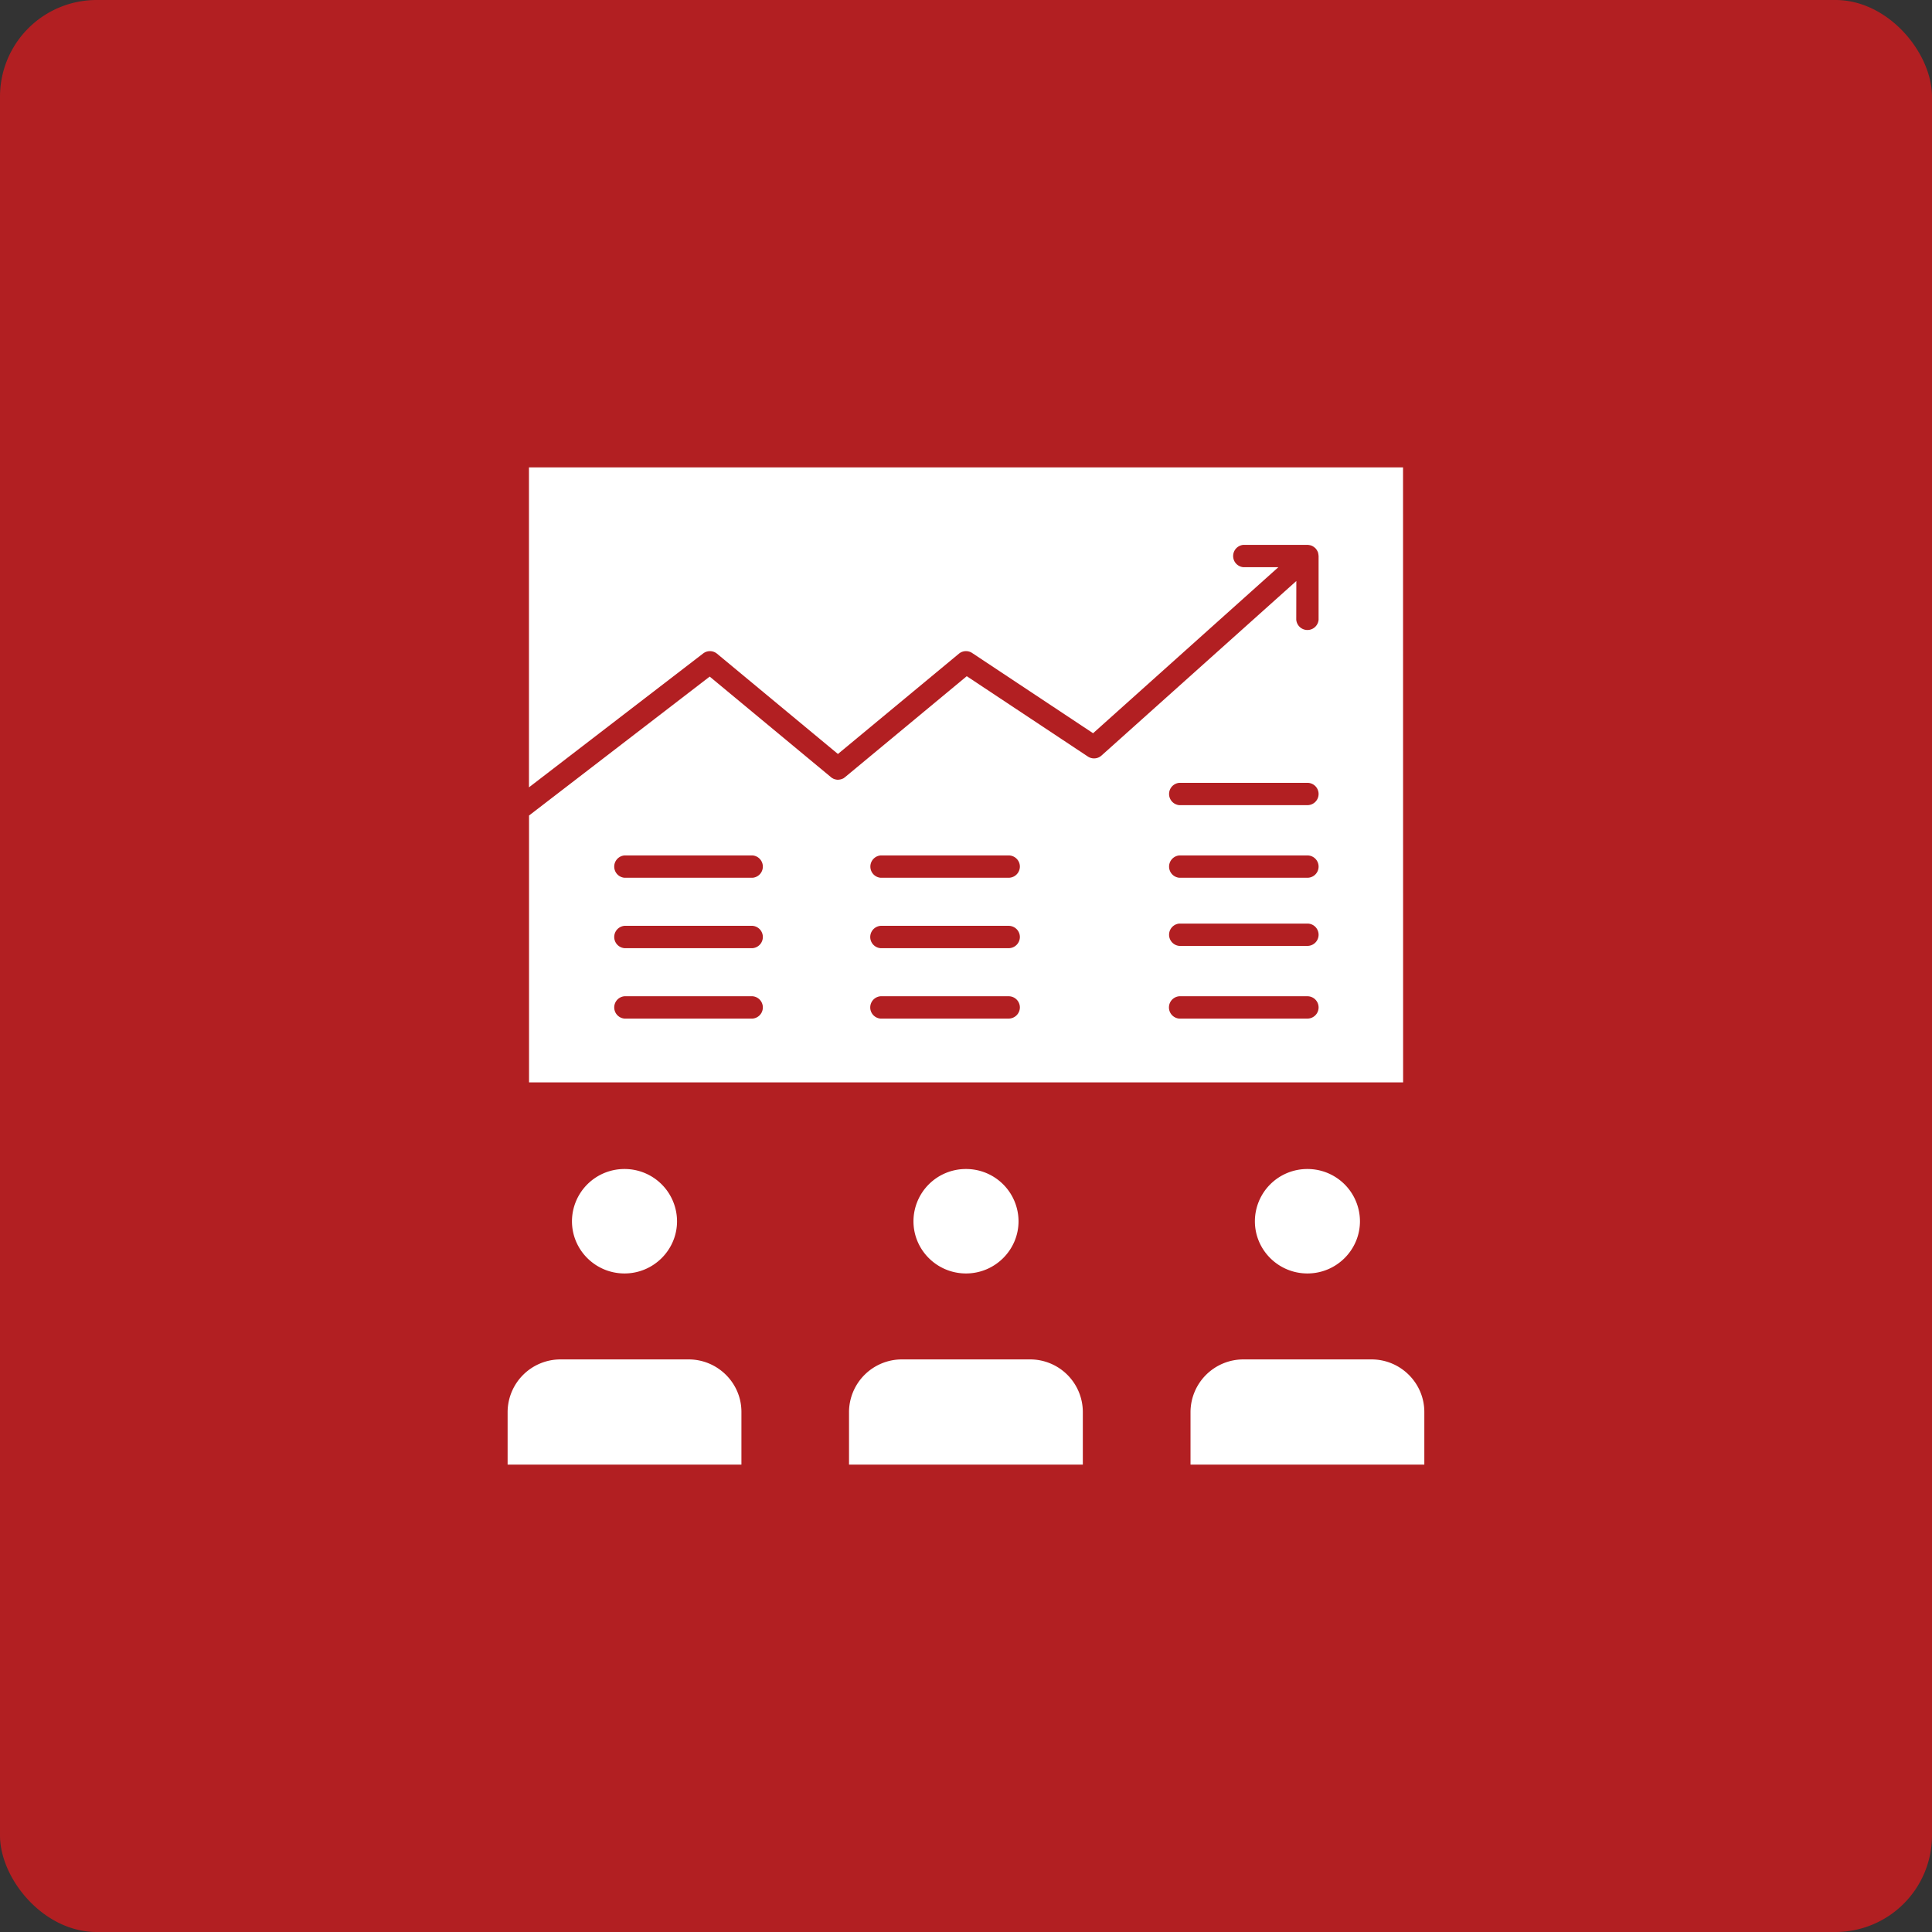
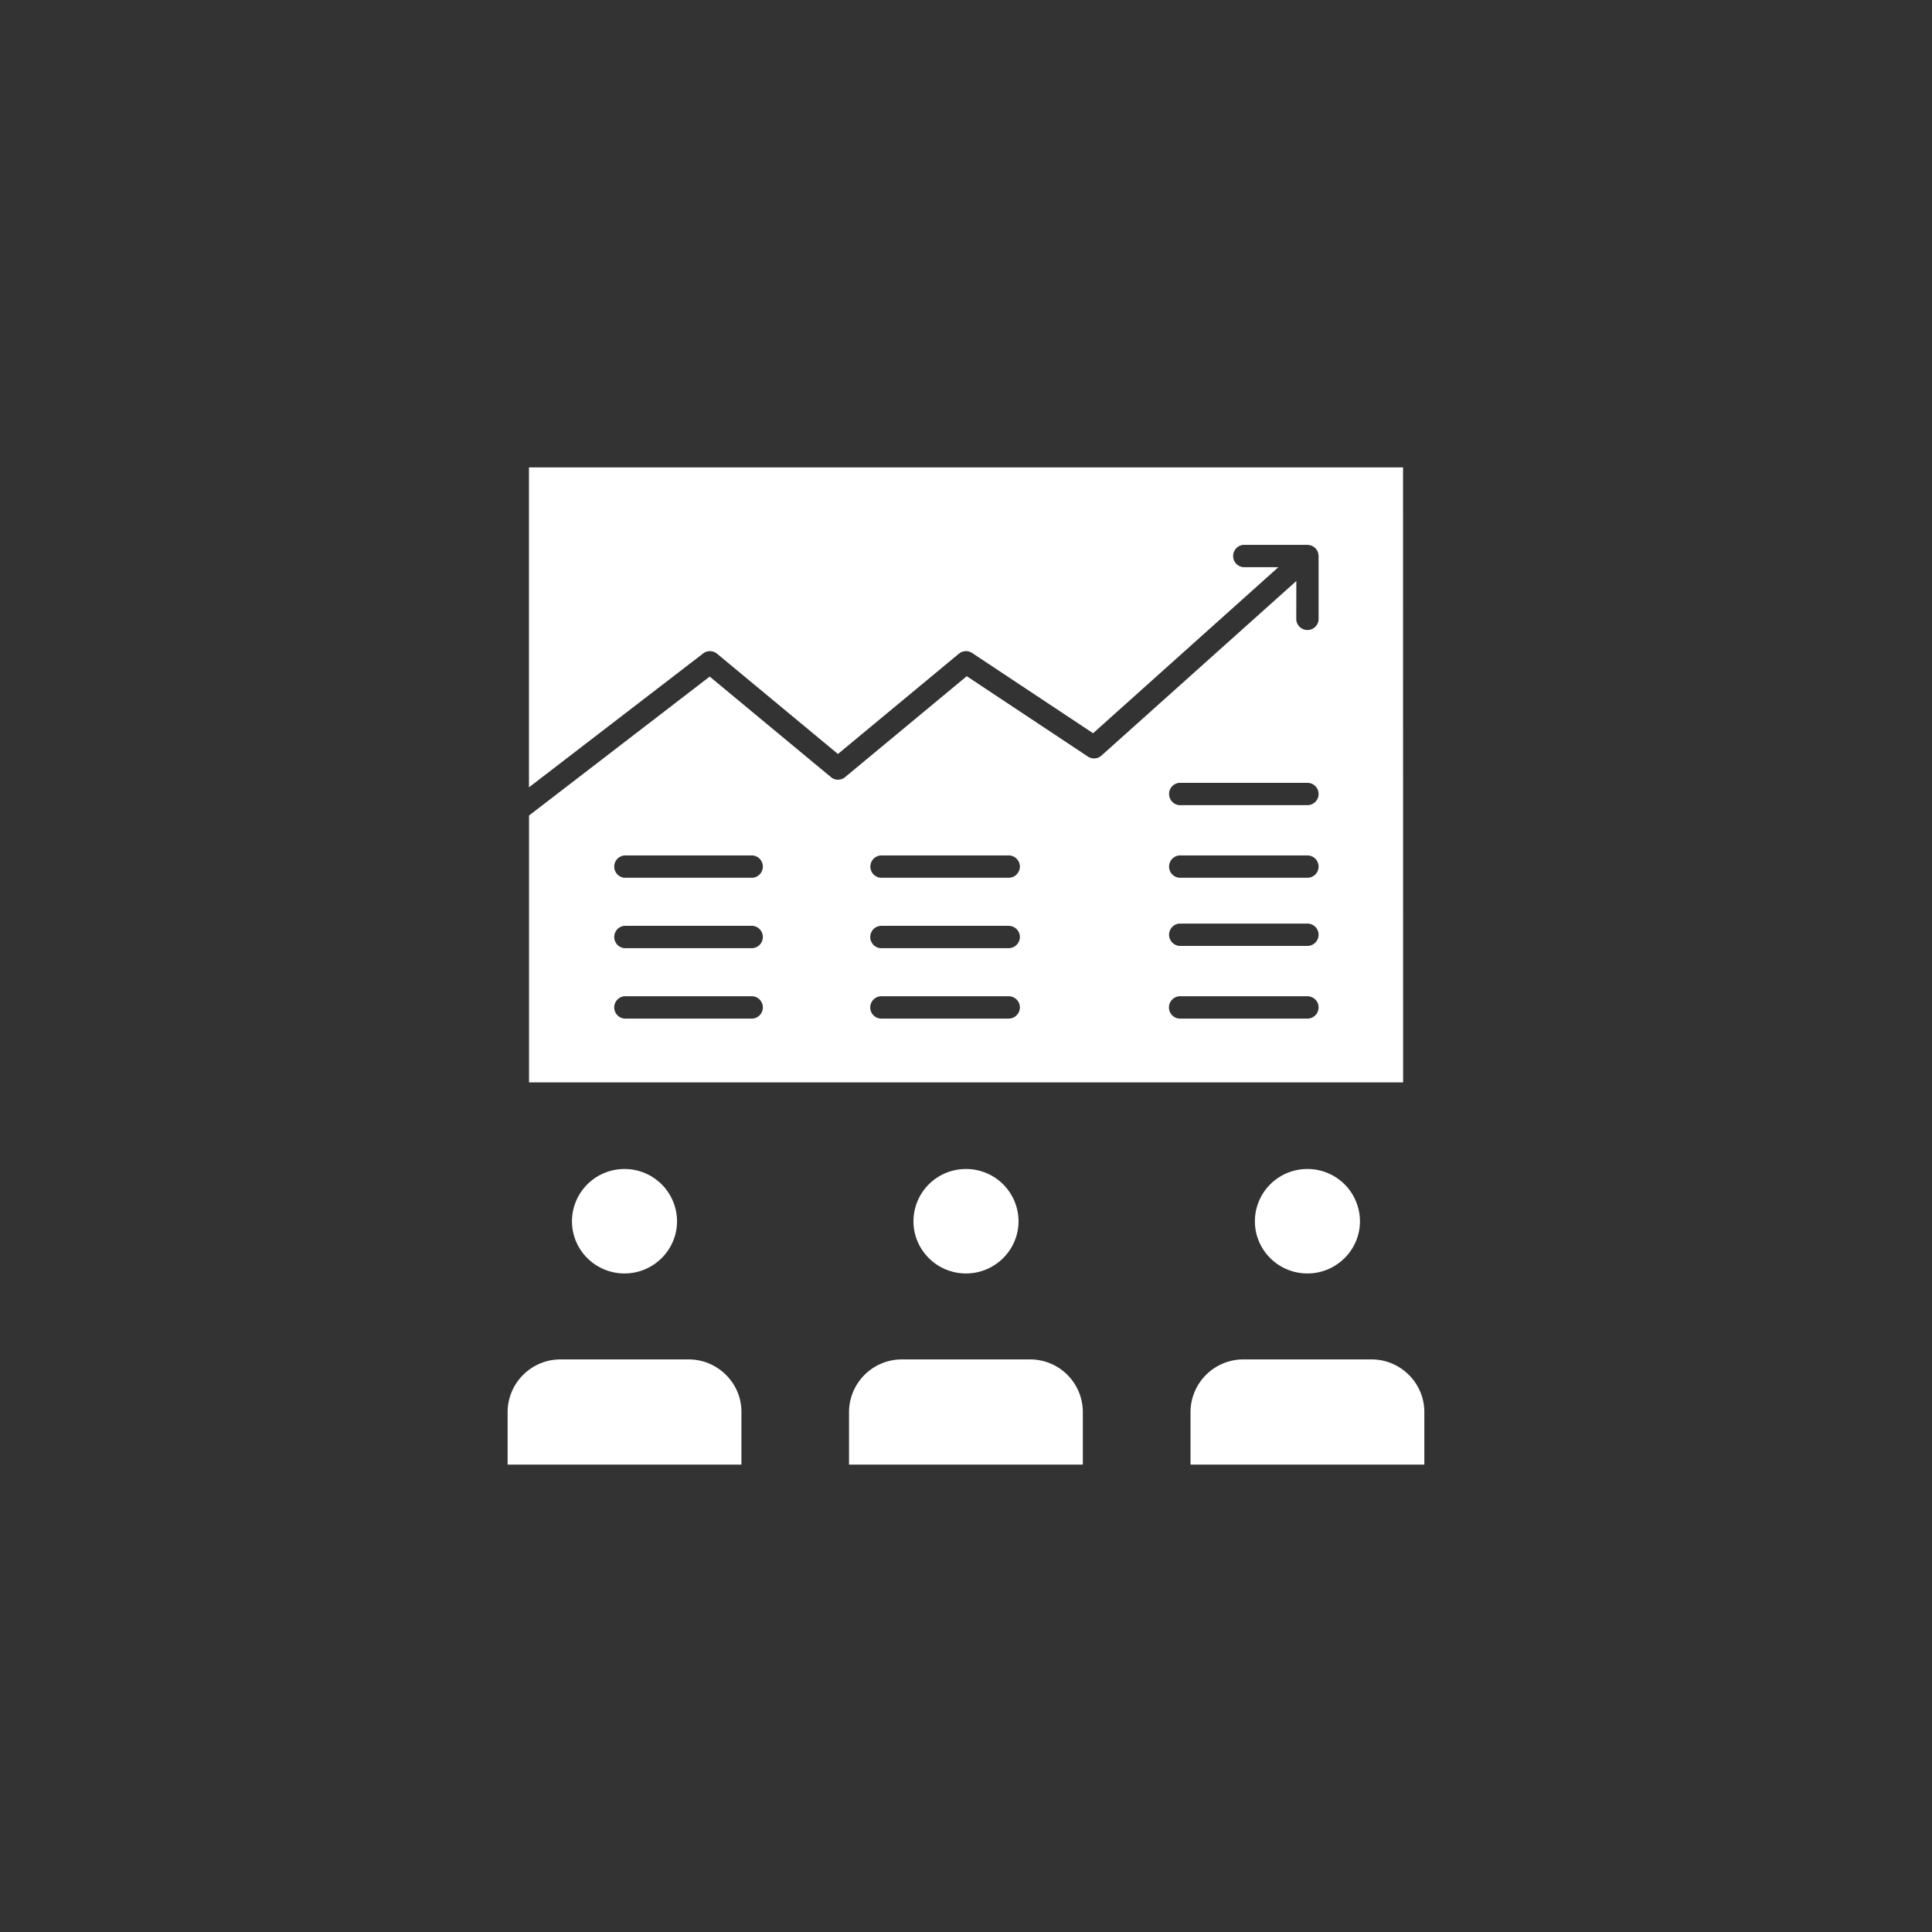
<svg xmlns="http://www.w3.org/2000/svg" width="100pt" height="100pt" viewBox="0 0 100 100">
  <rect x="0" y="0" width="100" height="100" fill="#333333" stroke="none" />
-   <path d="M5 0h90c2.762 0 5 2.762 5 5v90a5 5 0 01-5 5H5c-2.762 0-5-2.762-5-5V5a5 5 0 015-5z" fill="#b21f22" />
  <path d="M47.281 63.211c0 1.492 1.219 2.703 2.719 2.703s2.719-1.215 2.719-2.703a2.712 2.712 0 00-2.72-2.703 2.71 2.71 0 00-2.718 2.703zm-11.64 7.152h-6.629a2.736 2.736 0 00-2.738 2.723v2.722h12.102v-2.722c.004-1.5-1.227-2.723-2.735-2.723zm-6.036-7.152c0 1.492 1.219 2.703 2.719 2.703s2.719-1.215 2.719-2.703a2.712 2.712 0 00-2.72-2.703 2.712 2.712 0 00-2.718 2.703zm43.016-39.02H27.379v16.562l9.016-6.93a.576.576 0 01.718.012l6.258 5.191 6.262-5.191a.575.575 0 01.687-.035l6.258 4.152 9.59-8.594h-1.809a.58.58 0 010-1.156h3.328c.02 0 .04.004.06.008.019.004.034.004.054.008s.035.011.054.015c.02.008.036.012.055.02a.377.377 0 01.047.027c.016.008.035.02.05.031.016.012.028.024.04.032a.468.468 0 01.047.043l.011.011c.008.008.012.02.02.028.012.015.027.031.035.05.008.016.02.032.027.047l.024.051c.008.02.012.035.016.055l.011.055c.004.02.004.039.008.062 0 .012.004.024.004.035v3.297a.58.58 0 01-1.156 0l.004-2.004-10.086 9.035a.576.576 0 01-.703.051L50.039 35l-6.297 5.223s-.004 0-.004.004c-.012.007-.02.015-.031.023a.509.509 0 01-.059.04c-.011.007-.023.01-.035.015-.02.008-.043.02-.062.023l-.04.012-.062.012c-.015 0-.027.004-.043.004-.012 0-.02.003-.031.003-.016 0-.035 0-.05-.003h-.009a.864.864 0 01-.097-.02l-.016-.004a.368.368 0 01-.09-.039c-.004-.004-.012-.004-.015-.008a.418.418 0 01-.086-.058l-.004-.004-6.274-5.203-9.351 7.191v13.812h45.242zM38.953 52.722h-6.629a.58.58 0 010-1.156h6.629a.58.58 0 010 1.156zm0-3.645h-6.629a.58.58 0 010-1.156h6.629a.58.58 0 010 1.156zm0-3.644h-6.629a.58.58 0 010-1.156h6.629a.58.58 0 010 1.156zm13.254 7.29h-6.625a.58.58 0 010-1.157h6.629a.58.58 0 01.578.578.583.583 0 01-.582.578zm0-3.645h-6.625a.58.58 0 010-1.157h6.629a.58.58 0 01.578.578.583.583 0 01-.582.579zm0-3.645h-6.625a.58.58 0 010-1.156h6.629a.58.58 0 01.578.578.583.583 0 01-.582.578zm15.465 7.29h-6.629a.58.58 0 010-1.157h6.629a.577.577 0 110 1.156zm0-3.763h-6.629a.58.58 0 010-1.156h6.629a.577.577 0 110 1.156zm0-3.527h-6.629a.58.58 0 010-1.156h6.629a.577.577 0 110 1.156zm0-3.758h-6.629a.58.58 0 010-1.156h6.629a.577.577 0 110 1.156zm-2.719 21.536c0 1.492 1.219 2.703 2.719 2.703s2.719-1.215 2.719-2.703a2.712 2.712 0 00-2.72-2.703 2.71 2.71 0 00-2.718 2.703zm6.035 7.152h-6.629a2.736 2.736 0 00-2.738 2.723v2.722h12.102v-2.722c0-1.5-1.227-2.723-2.735-2.723zm-17.676 0h-6.629a2.736 2.736 0 00-2.738 2.723v2.722h12.102v-2.722a2.727 2.727 0 00-2.735-2.723z" fill="#fff" />
</svg>